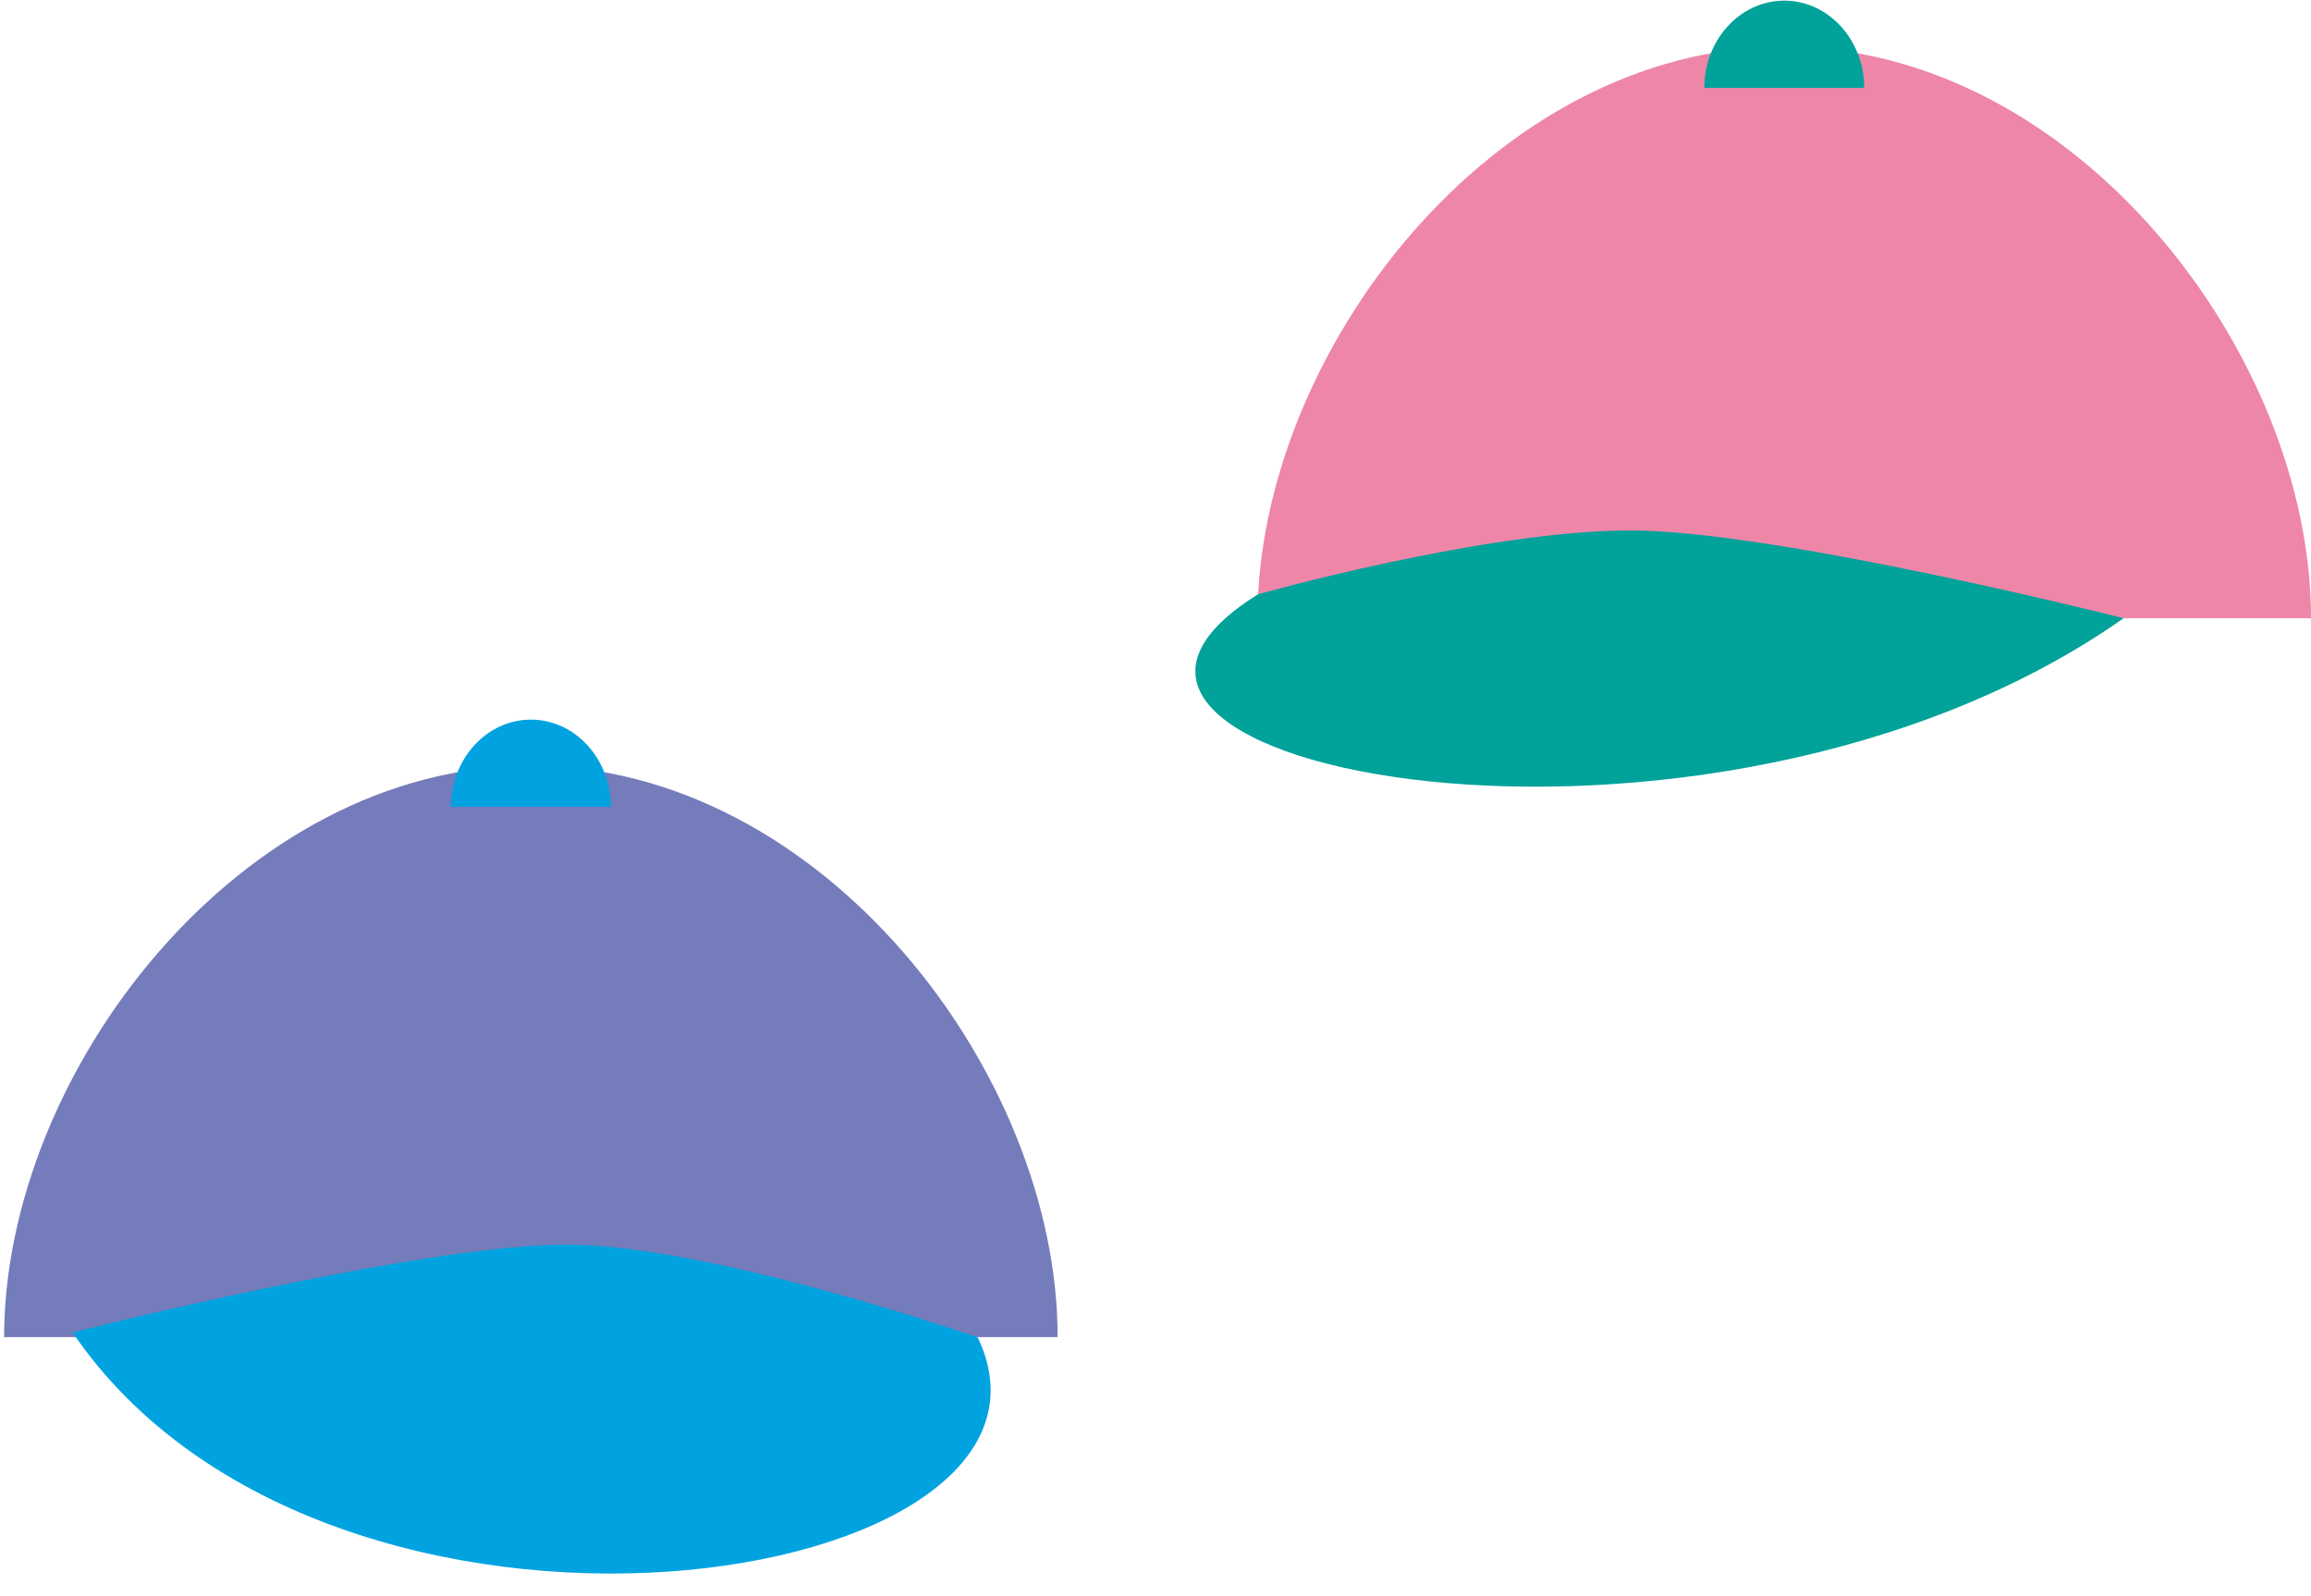
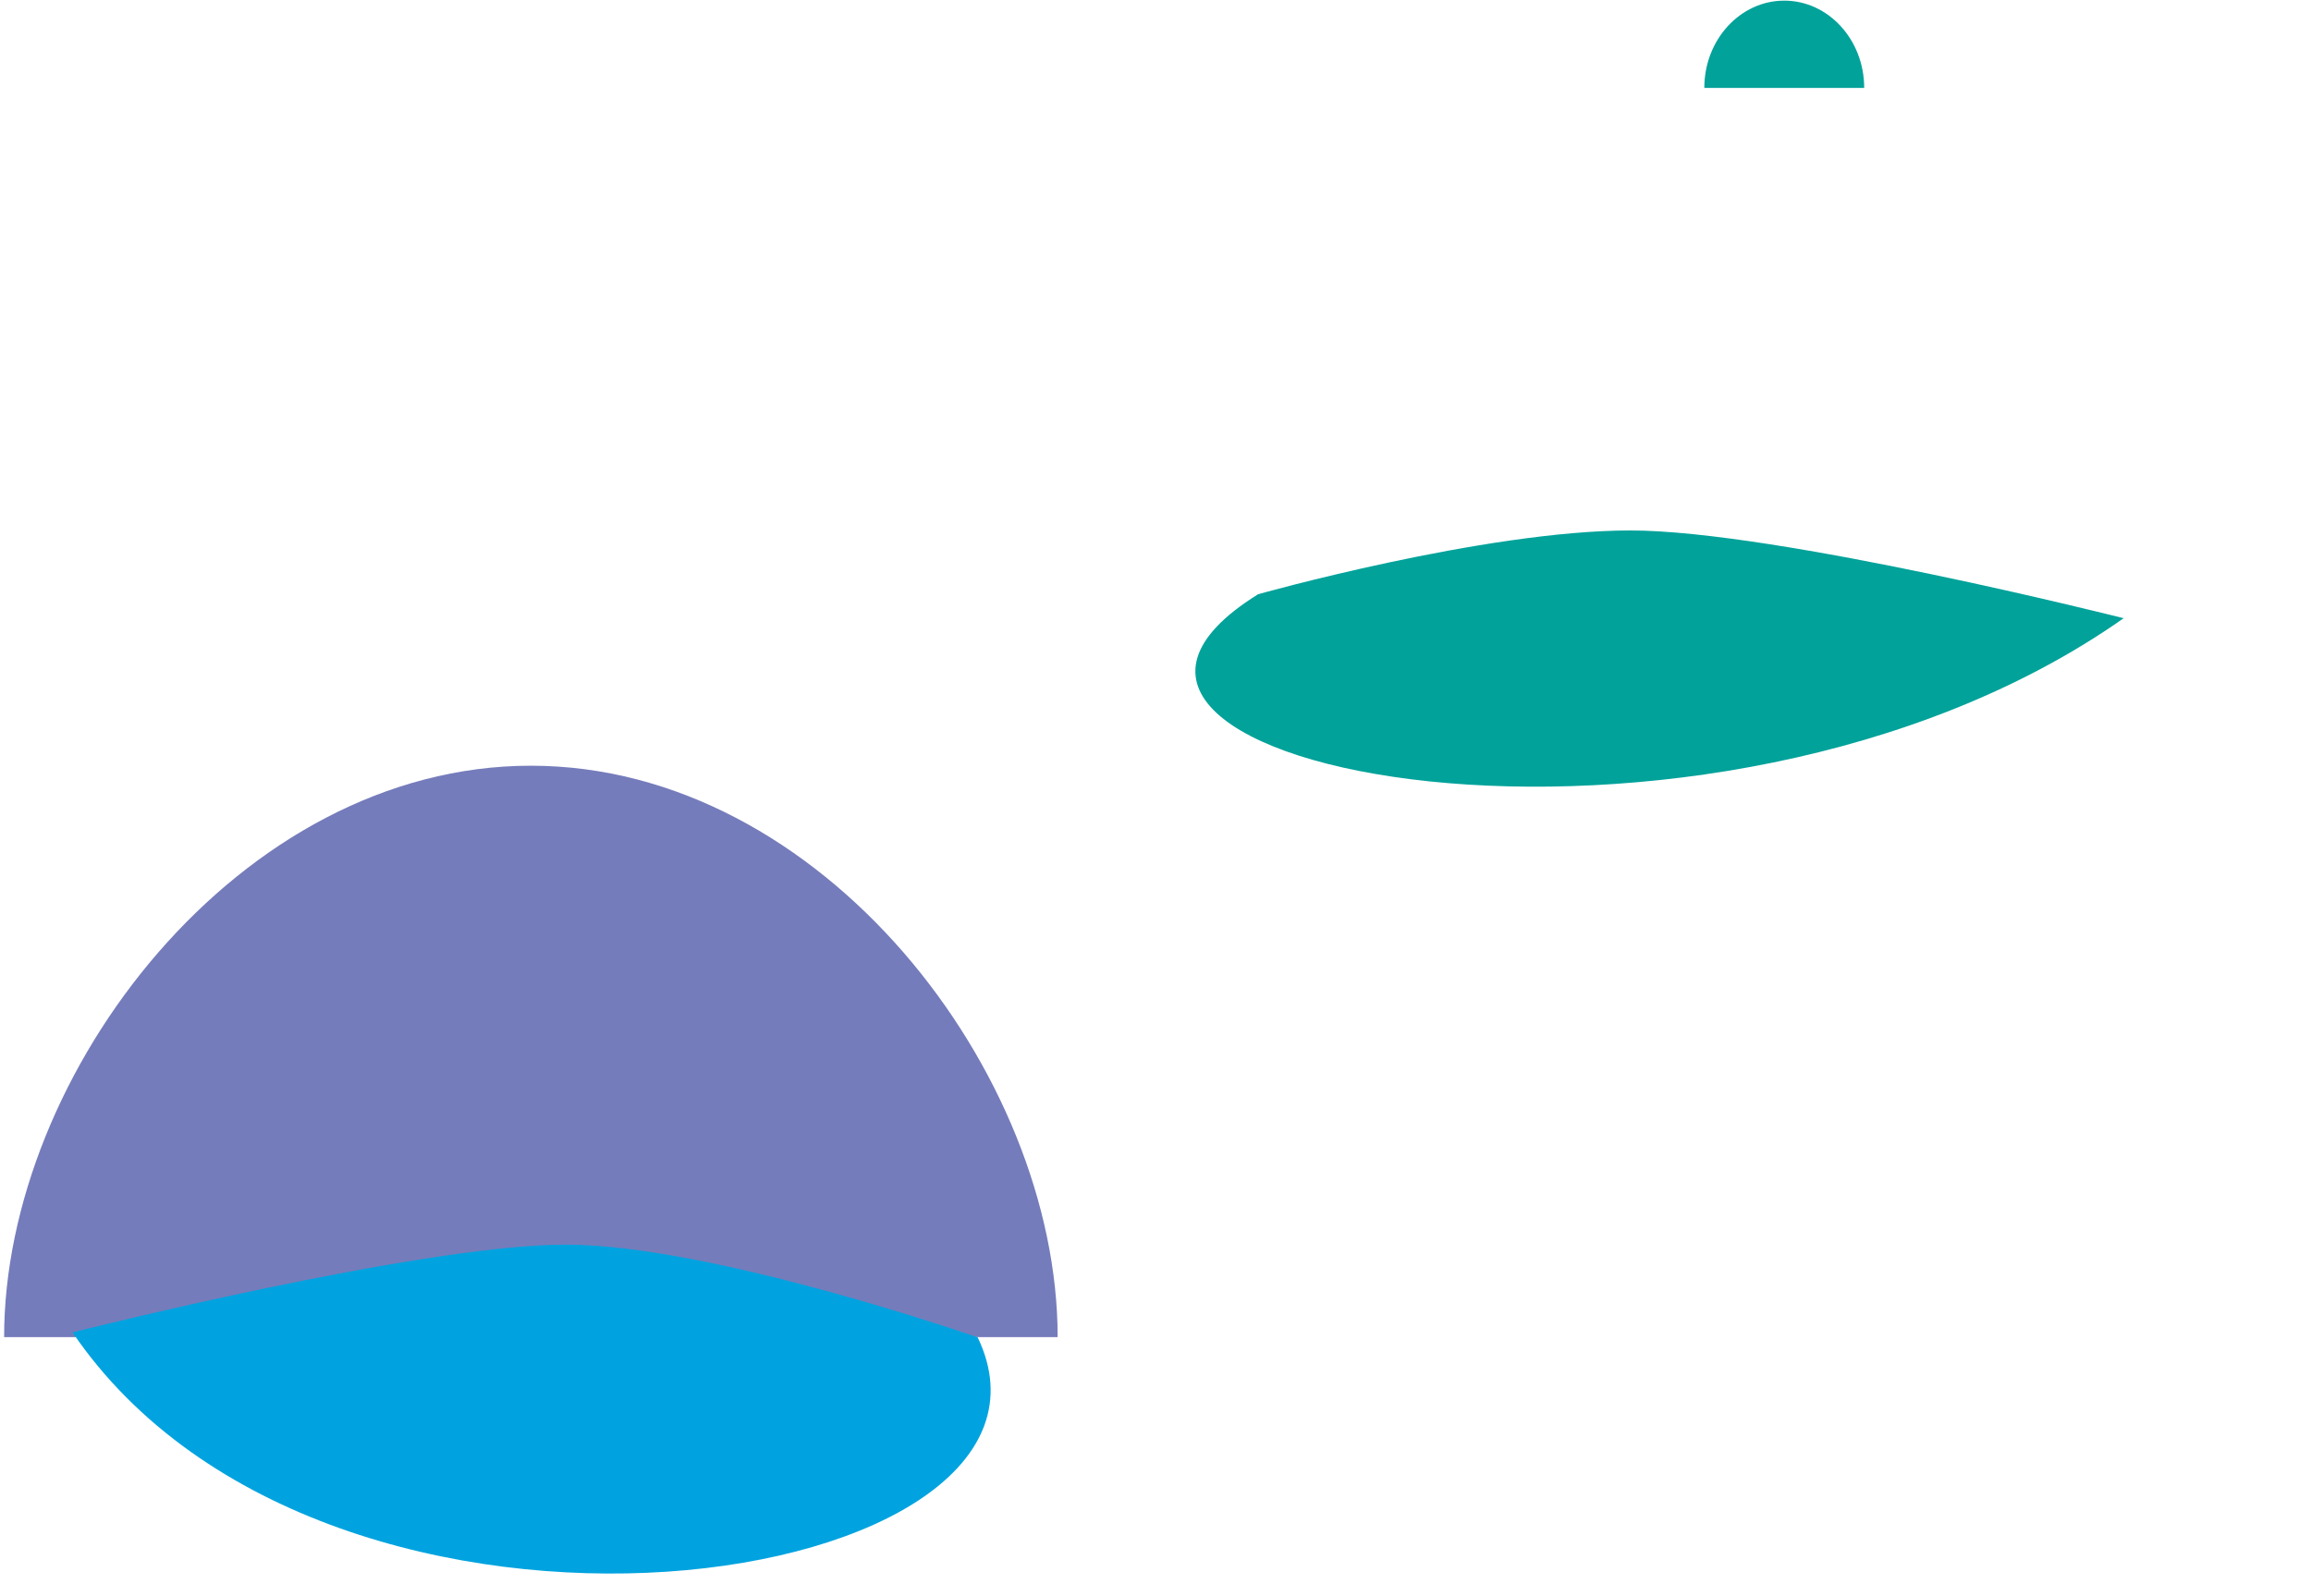
<svg xmlns="http://www.w3.org/2000/svg" width="97" height="67" viewBox="0 0 97 67" fill="none">
  <path d="M22.283 32.148C10.073 32.148 0.173 45.04 0.173 56.139H44.393C44.393 45.04 34.493 32.148 22.283 32.148Z" fill="#757CBB" />
  <path d="M41.038 56.15C46.142 66.82 13.824 71.781 3.044 55.941C3.044 55.941 17.608 52.256 23.746 52.256C29.884 52.256 41.038 56.15 41.038 56.15Z" fill="#00A3DF" />
-   <path d="M22.283 30.213C20.435 30.213 18.928 31.852 18.928 33.876H25.638C25.638 31.852 24.131 30.213 22.283 30.213Z" fill="#00A3DF" />
-   <path d="M74.891 1.963C62.681 1.963 52.781 14.855 52.781 25.954H97.001C97.001 14.855 87.101 1.963 74.891 1.963Z" fill="#EE86A8" />
  <path d="M52.781 24.966C41.055 32.27 71.668 38.243 89.136 25.956C89.136 25.956 74.572 22.271 68.434 22.271C62.296 22.271 52.781 24.956 52.781 24.956V24.966Z" fill="#00A29A" />
  <path d="M74.891 0.027C73.043 0.027 71.536 1.666 71.536 3.69H78.246C78.246 1.666 76.739 0.027 74.891 0.027Z" fill="#00A29A" />
</svg>